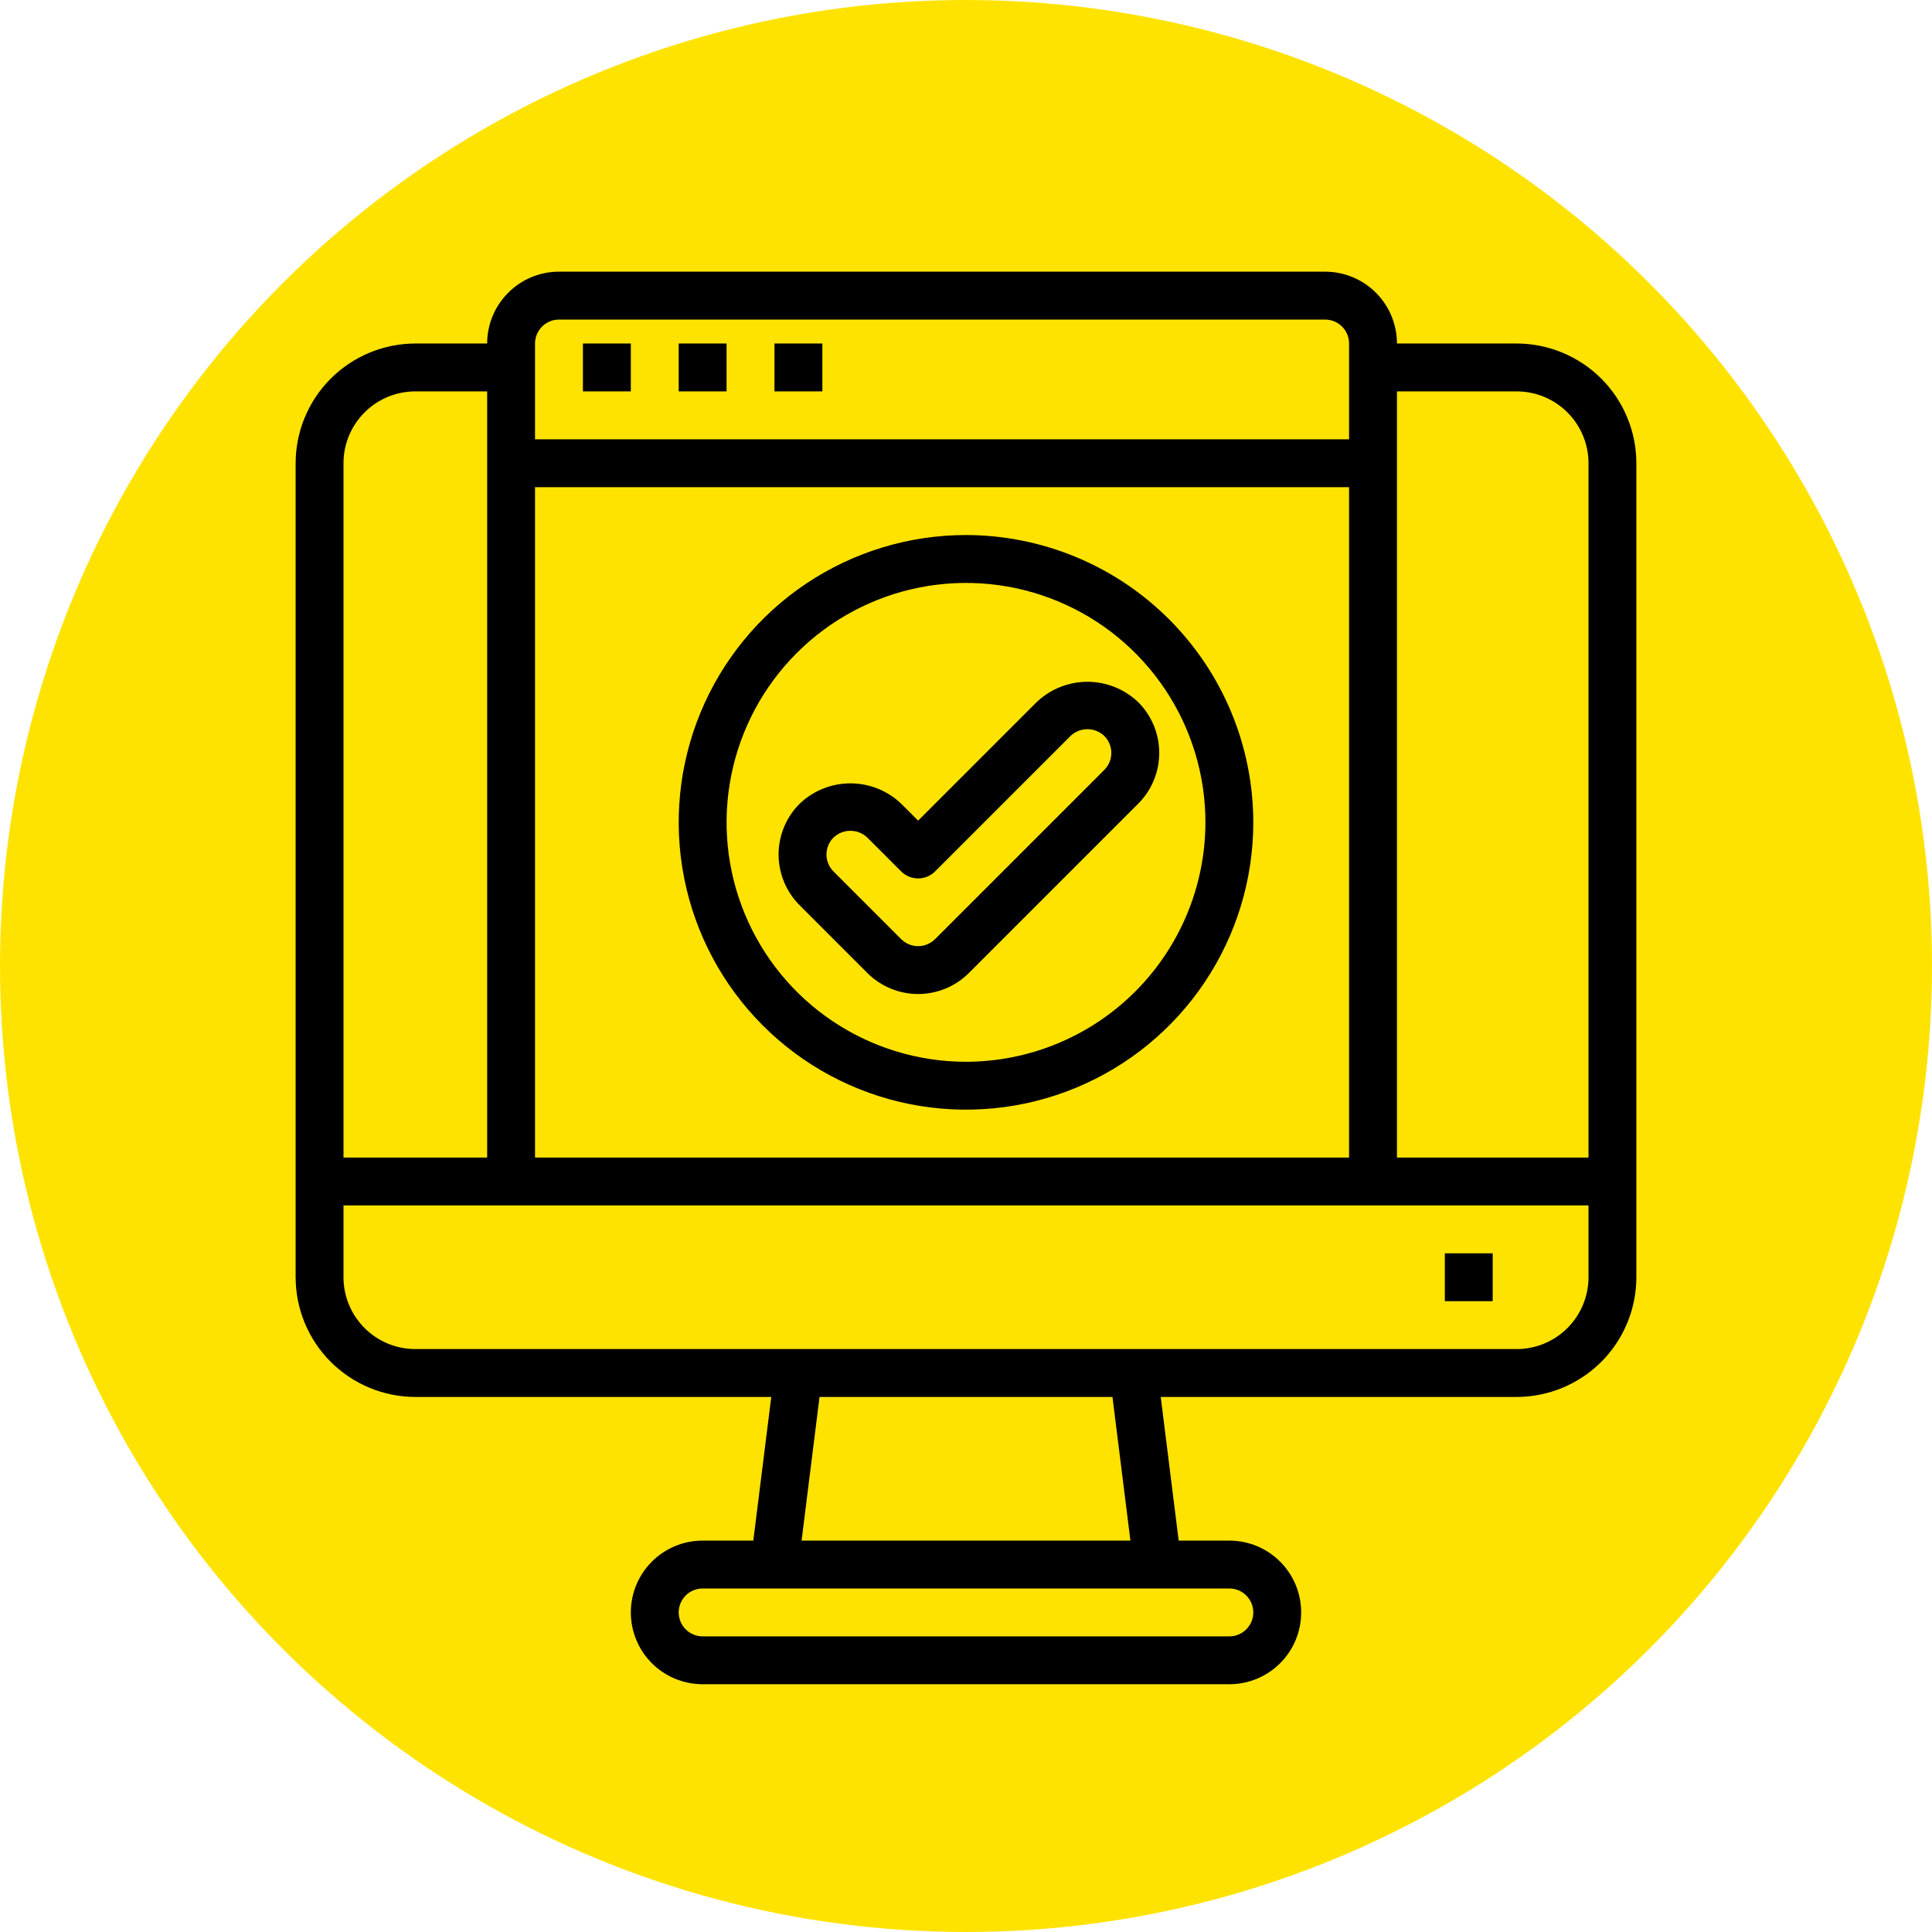
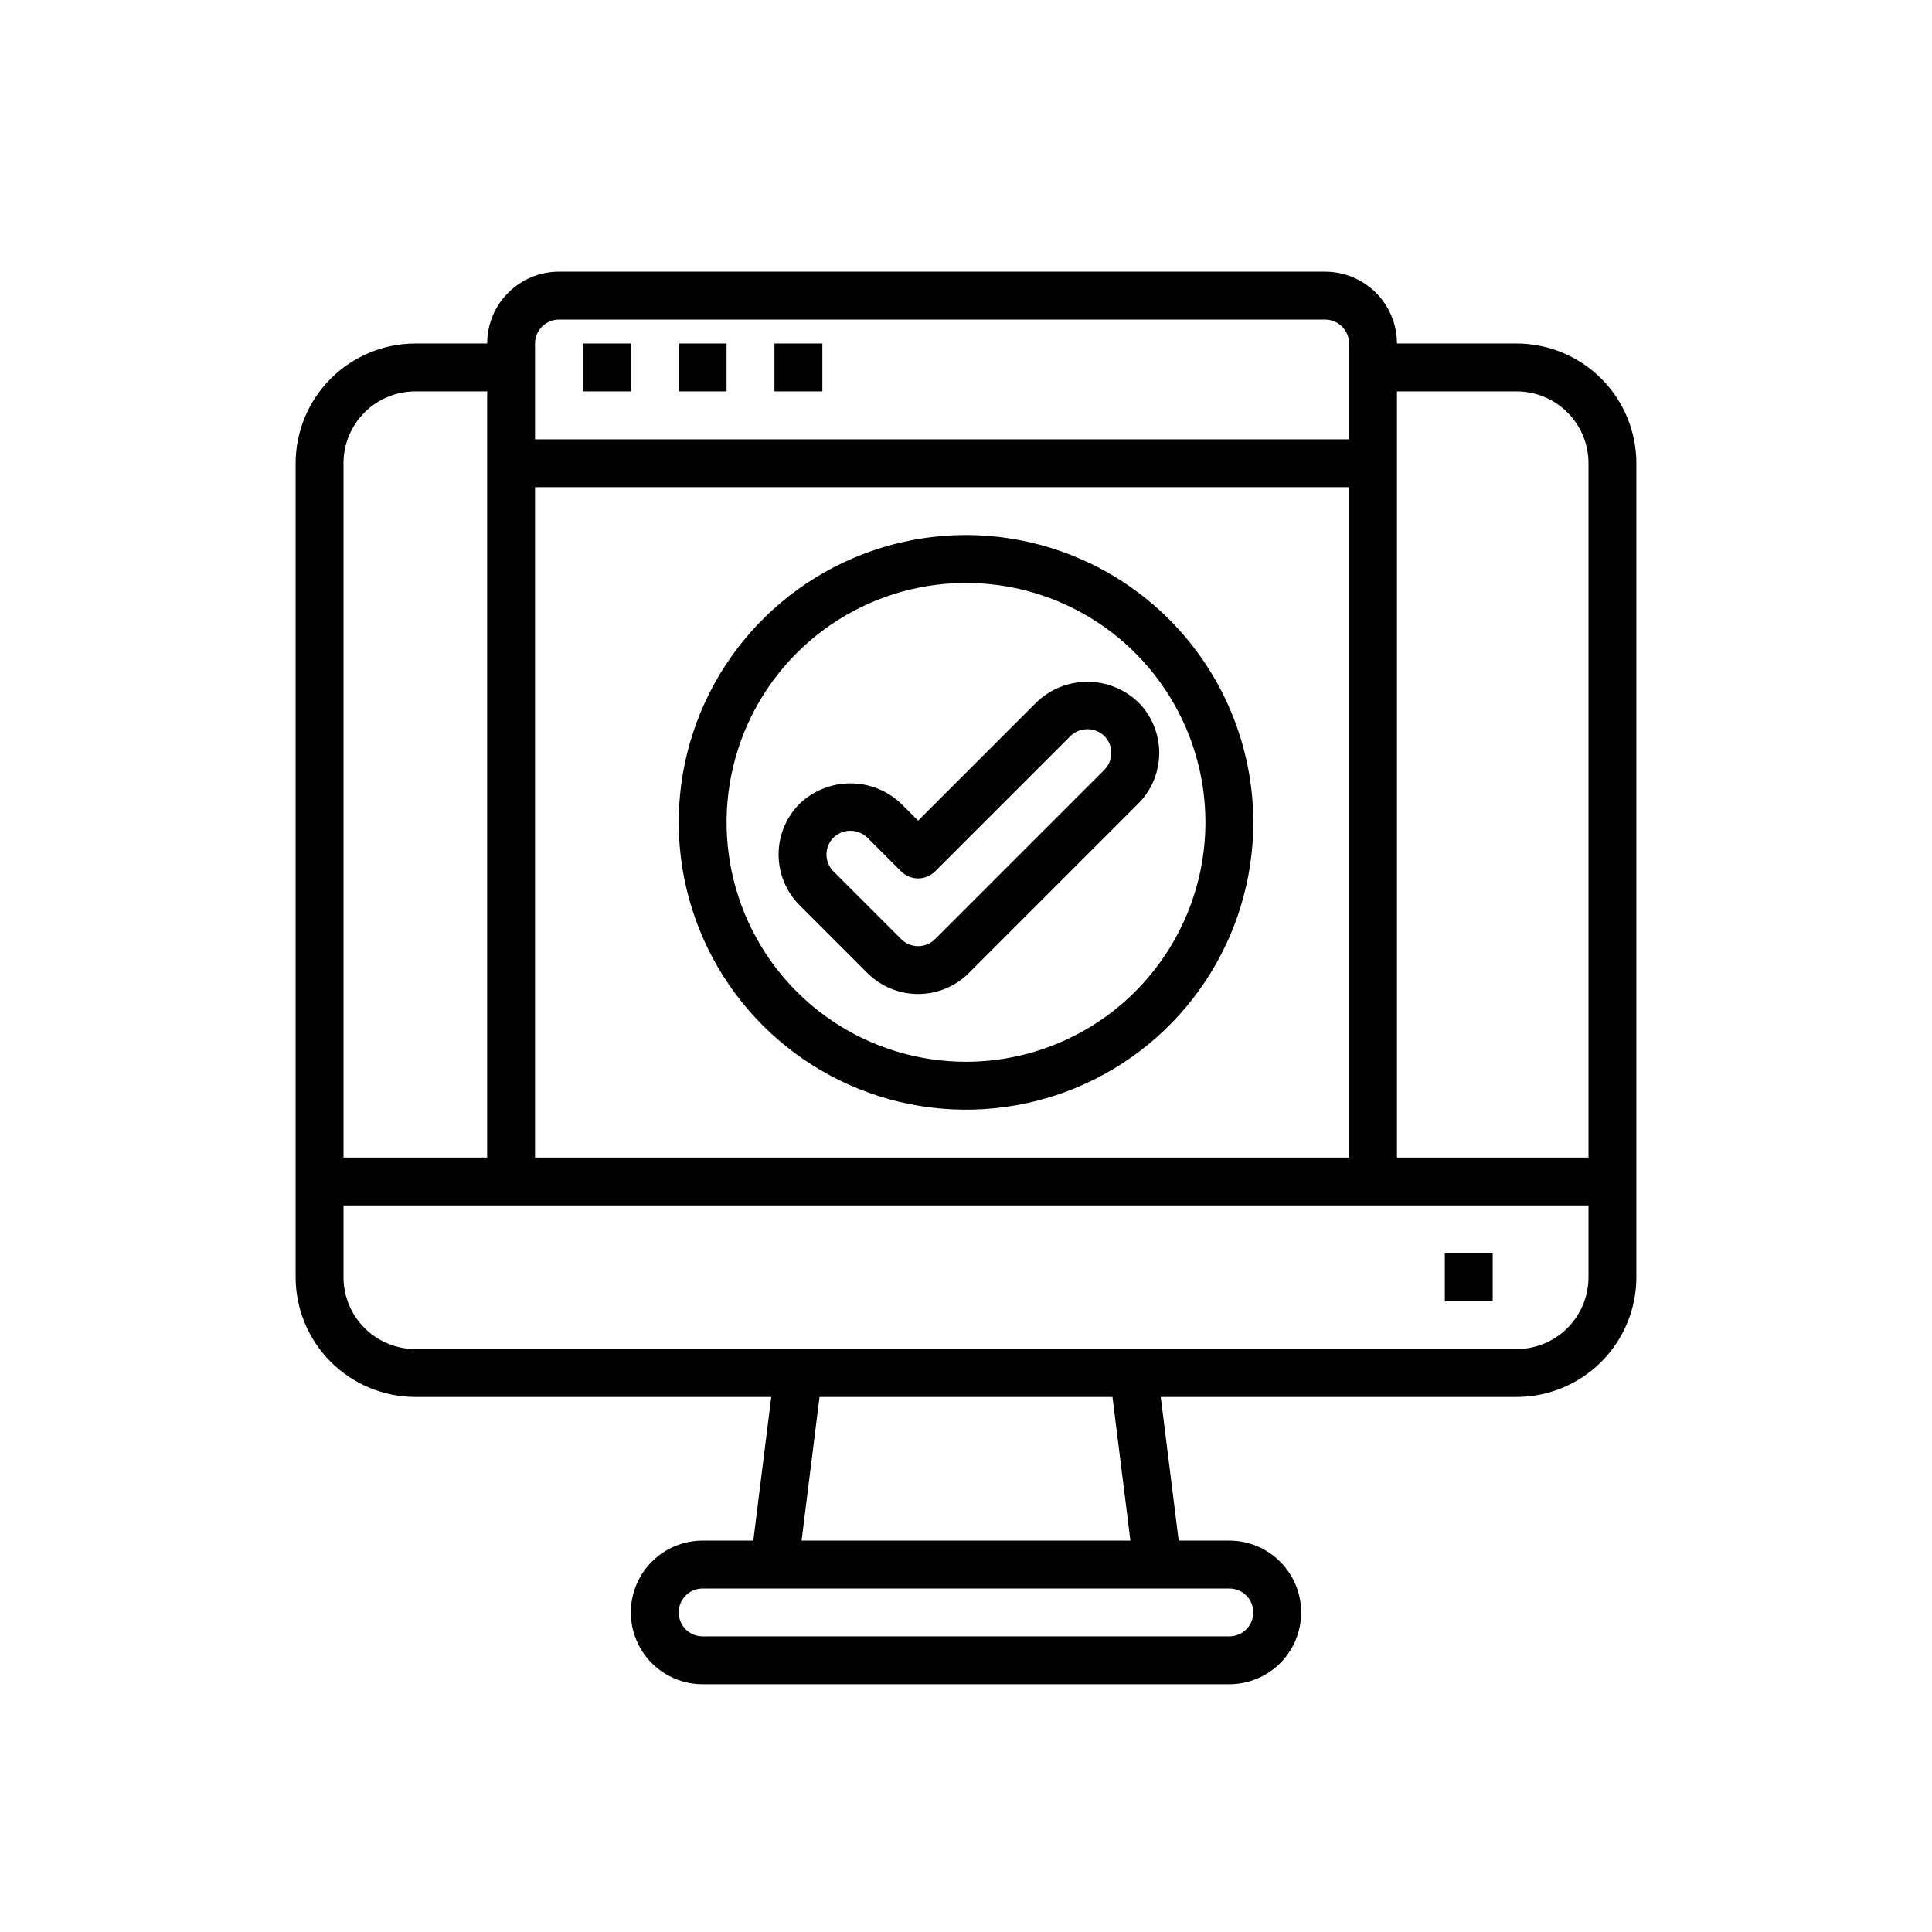
<svg xmlns="http://www.w3.org/2000/svg" width="58" height="58" viewBox="0 0 58 58" fill="none">
-   <circle cx="29" cy="29" r="29" fill="#FFE300" />
  <path d="M45.531 10.312H41.938C41.938 9.741 41.71 9.192 41.306 8.788C40.902 8.383 40.353 8.156 39.781 8.156H16.781C16.209 8.156 15.661 8.383 15.257 8.788C14.852 9.192 14.625 9.741 14.625 10.312H12.469C11.516 10.314 10.603 10.693 9.929 11.366C9.255 12.04 8.876 12.954 8.875 13.906V38.344C8.876 39.297 9.255 40.21 9.929 40.884C10.603 41.557 11.516 41.936 12.469 41.938H23.154L22.615 46.25H21.094C20.522 46.25 19.973 46.477 19.569 46.882C19.165 47.286 18.938 47.834 18.938 48.406C18.938 48.978 19.165 49.527 19.569 49.931C19.973 50.335 20.522 50.562 21.094 50.562H36.906C37.478 50.562 38.027 50.335 38.431 49.931C38.835 49.527 39.062 48.978 39.062 48.406C39.062 47.834 38.835 47.286 38.431 46.882C38.027 46.477 37.478 46.25 36.906 46.25H35.385L34.846 41.938H45.531C46.484 41.936 47.397 41.557 48.071 40.884C48.745 40.21 49.124 39.297 49.125 38.344V13.906C49.124 12.954 48.745 12.04 48.071 11.366C47.397 10.693 46.484 10.314 45.531 10.312ZM45.531 11.75C46.103 11.75 46.652 11.977 47.056 12.382C47.46 12.786 47.688 13.334 47.688 13.906V34.75H41.938V11.75H45.531ZM16.062 14.625H40.5V34.75H16.062V14.625ZM16.781 9.594H39.781C39.972 9.594 40.155 9.669 40.289 9.804C40.424 9.939 40.5 10.122 40.5 10.312V13.188H16.062V10.312C16.062 10.122 16.138 9.939 16.273 9.804C16.408 9.669 16.591 9.594 16.781 9.594ZM12.469 11.75H14.625V34.75H10.312V13.906C10.312 13.334 10.54 12.786 10.944 12.382C11.348 11.977 11.897 11.75 12.469 11.75ZM37.625 48.406C37.625 48.597 37.549 48.78 37.414 48.914C37.28 49.049 37.097 49.125 36.906 49.125H21.094C20.903 49.125 20.72 49.049 20.585 48.914C20.451 48.78 20.375 48.597 20.375 48.406C20.375 48.216 20.451 48.033 20.585 47.898C20.72 47.763 20.903 47.688 21.094 47.688H36.906C37.097 47.688 37.28 47.763 37.414 47.898C37.549 48.033 37.625 48.216 37.625 48.406ZM33.936 46.25H24.064L24.603 41.938H33.397L33.936 46.25ZM45.531 40.5H12.469C11.897 40.5 11.348 40.273 10.944 39.868C10.54 39.464 10.312 38.916 10.312 38.344V36.188H47.688V38.344C47.688 38.916 47.46 39.464 47.056 39.868C46.652 40.273 46.103 40.5 45.531 40.5Z" fill="black" />
-   <path d="M43.375 37.625H44.812V39.062H43.375V37.625Z" fill="black" />
+   <path d="M43.375 37.625H44.812V39.062H43.375Z" fill="black" />
  <path d="M17.5 10.312H18.938V11.75H17.5V10.312Z" fill="black" />
  <path d="M20.375 10.312H21.812V11.75H20.375V10.312Z" fill="black" />
  <path d="M23.25 10.312H24.688V11.75H23.25V10.312Z" fill="black" />
  <path d="M34.169 21.079C33.759 20.687 33.213 20.468 32.645 20.468C32.077 20.468 31.531 20.687 31.12 21.079L27.563 24.636L27.054 24.128C26.644 23.736 26.098 23.517 25.53 23.517C24.962 23.517 24.416 23.736 24.006 24.128C23.601 24.532 23.374 25.08 23.374 25.652C23.374 26.224 23.601 26.772 24.006 27.177L26.038 29.21C26.442 29.614 26.991 29.841 27.563 29.841C28.134 29.841 28.683 29.614 29.087 29.21L34.169 24.128C34.37 23.927 34.528 23.69 34.637 23.428C34.745 23.166 34.801 22.886 34.801 22.603C34.801 22.32 34.745 22.039 34.637 21.777C34.528 21.516 34.37 21.278 34.169 21.078V21.079ZM33.153 23.112L28.071 28.194C27.936 28.328 27.753 28.404 27.563 28.404C27.372 28.404 27.189 28.328 27.054 28.194L25.022 26.161C24.887 26.026 24.811 25.843 24.811 25.653C24.811 25.462 24.887 25.279 25.022 25.145C25.159 25.014 25.341 24.941 25.53 24.941C25.719 24.941 25.901 25.014 26.038 25.145L27.054 26.161C27.189 26.296 27.372 26.371 27.563 26.371C27.753 26.371 27.936 26.296 28.071 26.161L32.137 22.095C32.274 21.964 32.456 21.891 32.645 21.891C32.834 21.891 33.016 21.964 33.153 22.095C33.288 22.23 33.363 22.413 33.363 22.603C33.363 22.794 33.288 22.977 33.153 23.111V23.112Z" fill="black" />
  <path d="M29 16.062C27.294 16.062 25.627 16.568 24.208 17.516C22.79 18.464 21.684 19.811 21.032 21.387C20.379 22.963 20.208 24.697 20.541 26.37C20.873 28.043 21.695 29.58 22.901 30.786C24.107 31.992 25.644 32.814 27.317 33.147C28.99 33.48 30.725 33.309 32.301 32.656C33.877 32.003 35.224 30.898 36.171 29.479C37.119 28.061 37.625 26.393 37.625 24.688C37.623 22.401 36.713 20.208 35.096 18.591C33.479 16.974 31.287 16.065 29 16.062ZM29 31.875C27.578 31.875 26.189 31.453 25.007 30.664C23.825 29.874 22.904 28.751 22.36 27.438C21.816 26.125 21.673 24.68 21.951 23.285C22.228 21.891 22.913 20.61 23.918 19.605C24.923 18.6 26.204 17.915 27.598 17.638C28.992 17.361 30.437 17.503 31.75 18.047C33.064 18.591 34.186 19.512 34.976 20.694C35.766 21.876 36.188 23.266 36.188 24.688C36.185 26.593 35.428 28.42 34.08 29.767C32.733 31.115 30.906 31.873 29 31.875Z" fill="black" />
</svg>